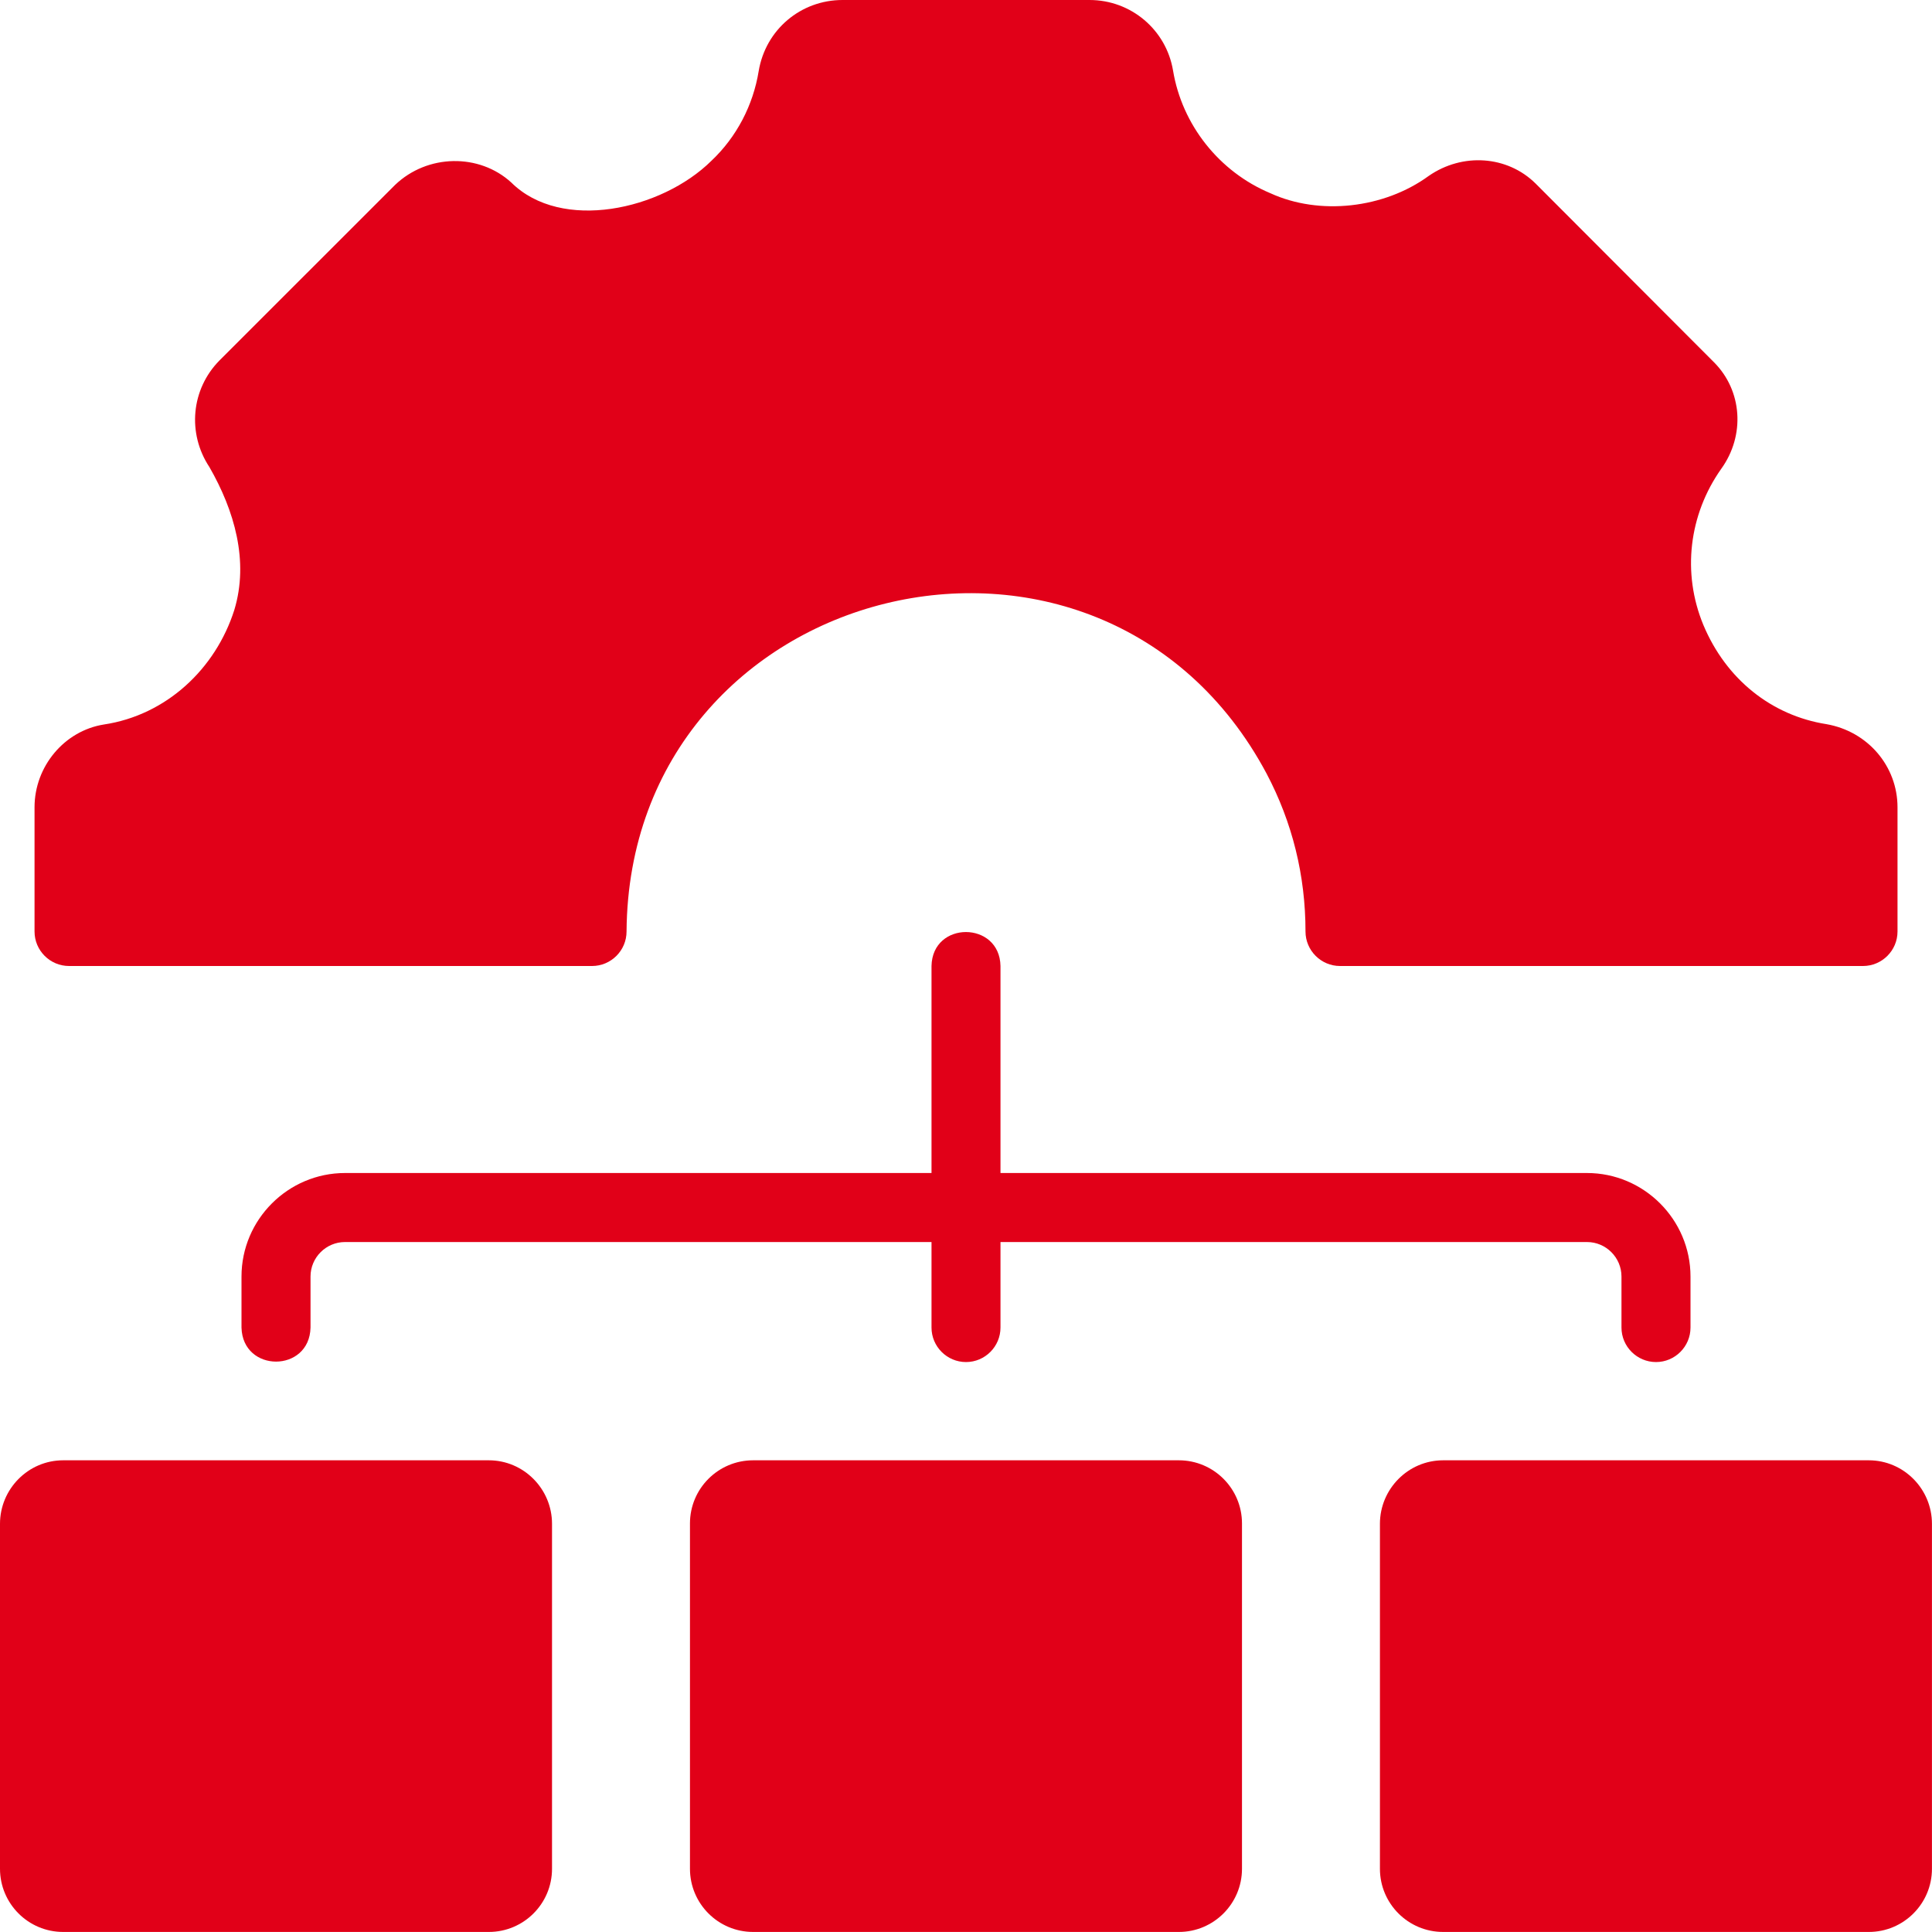
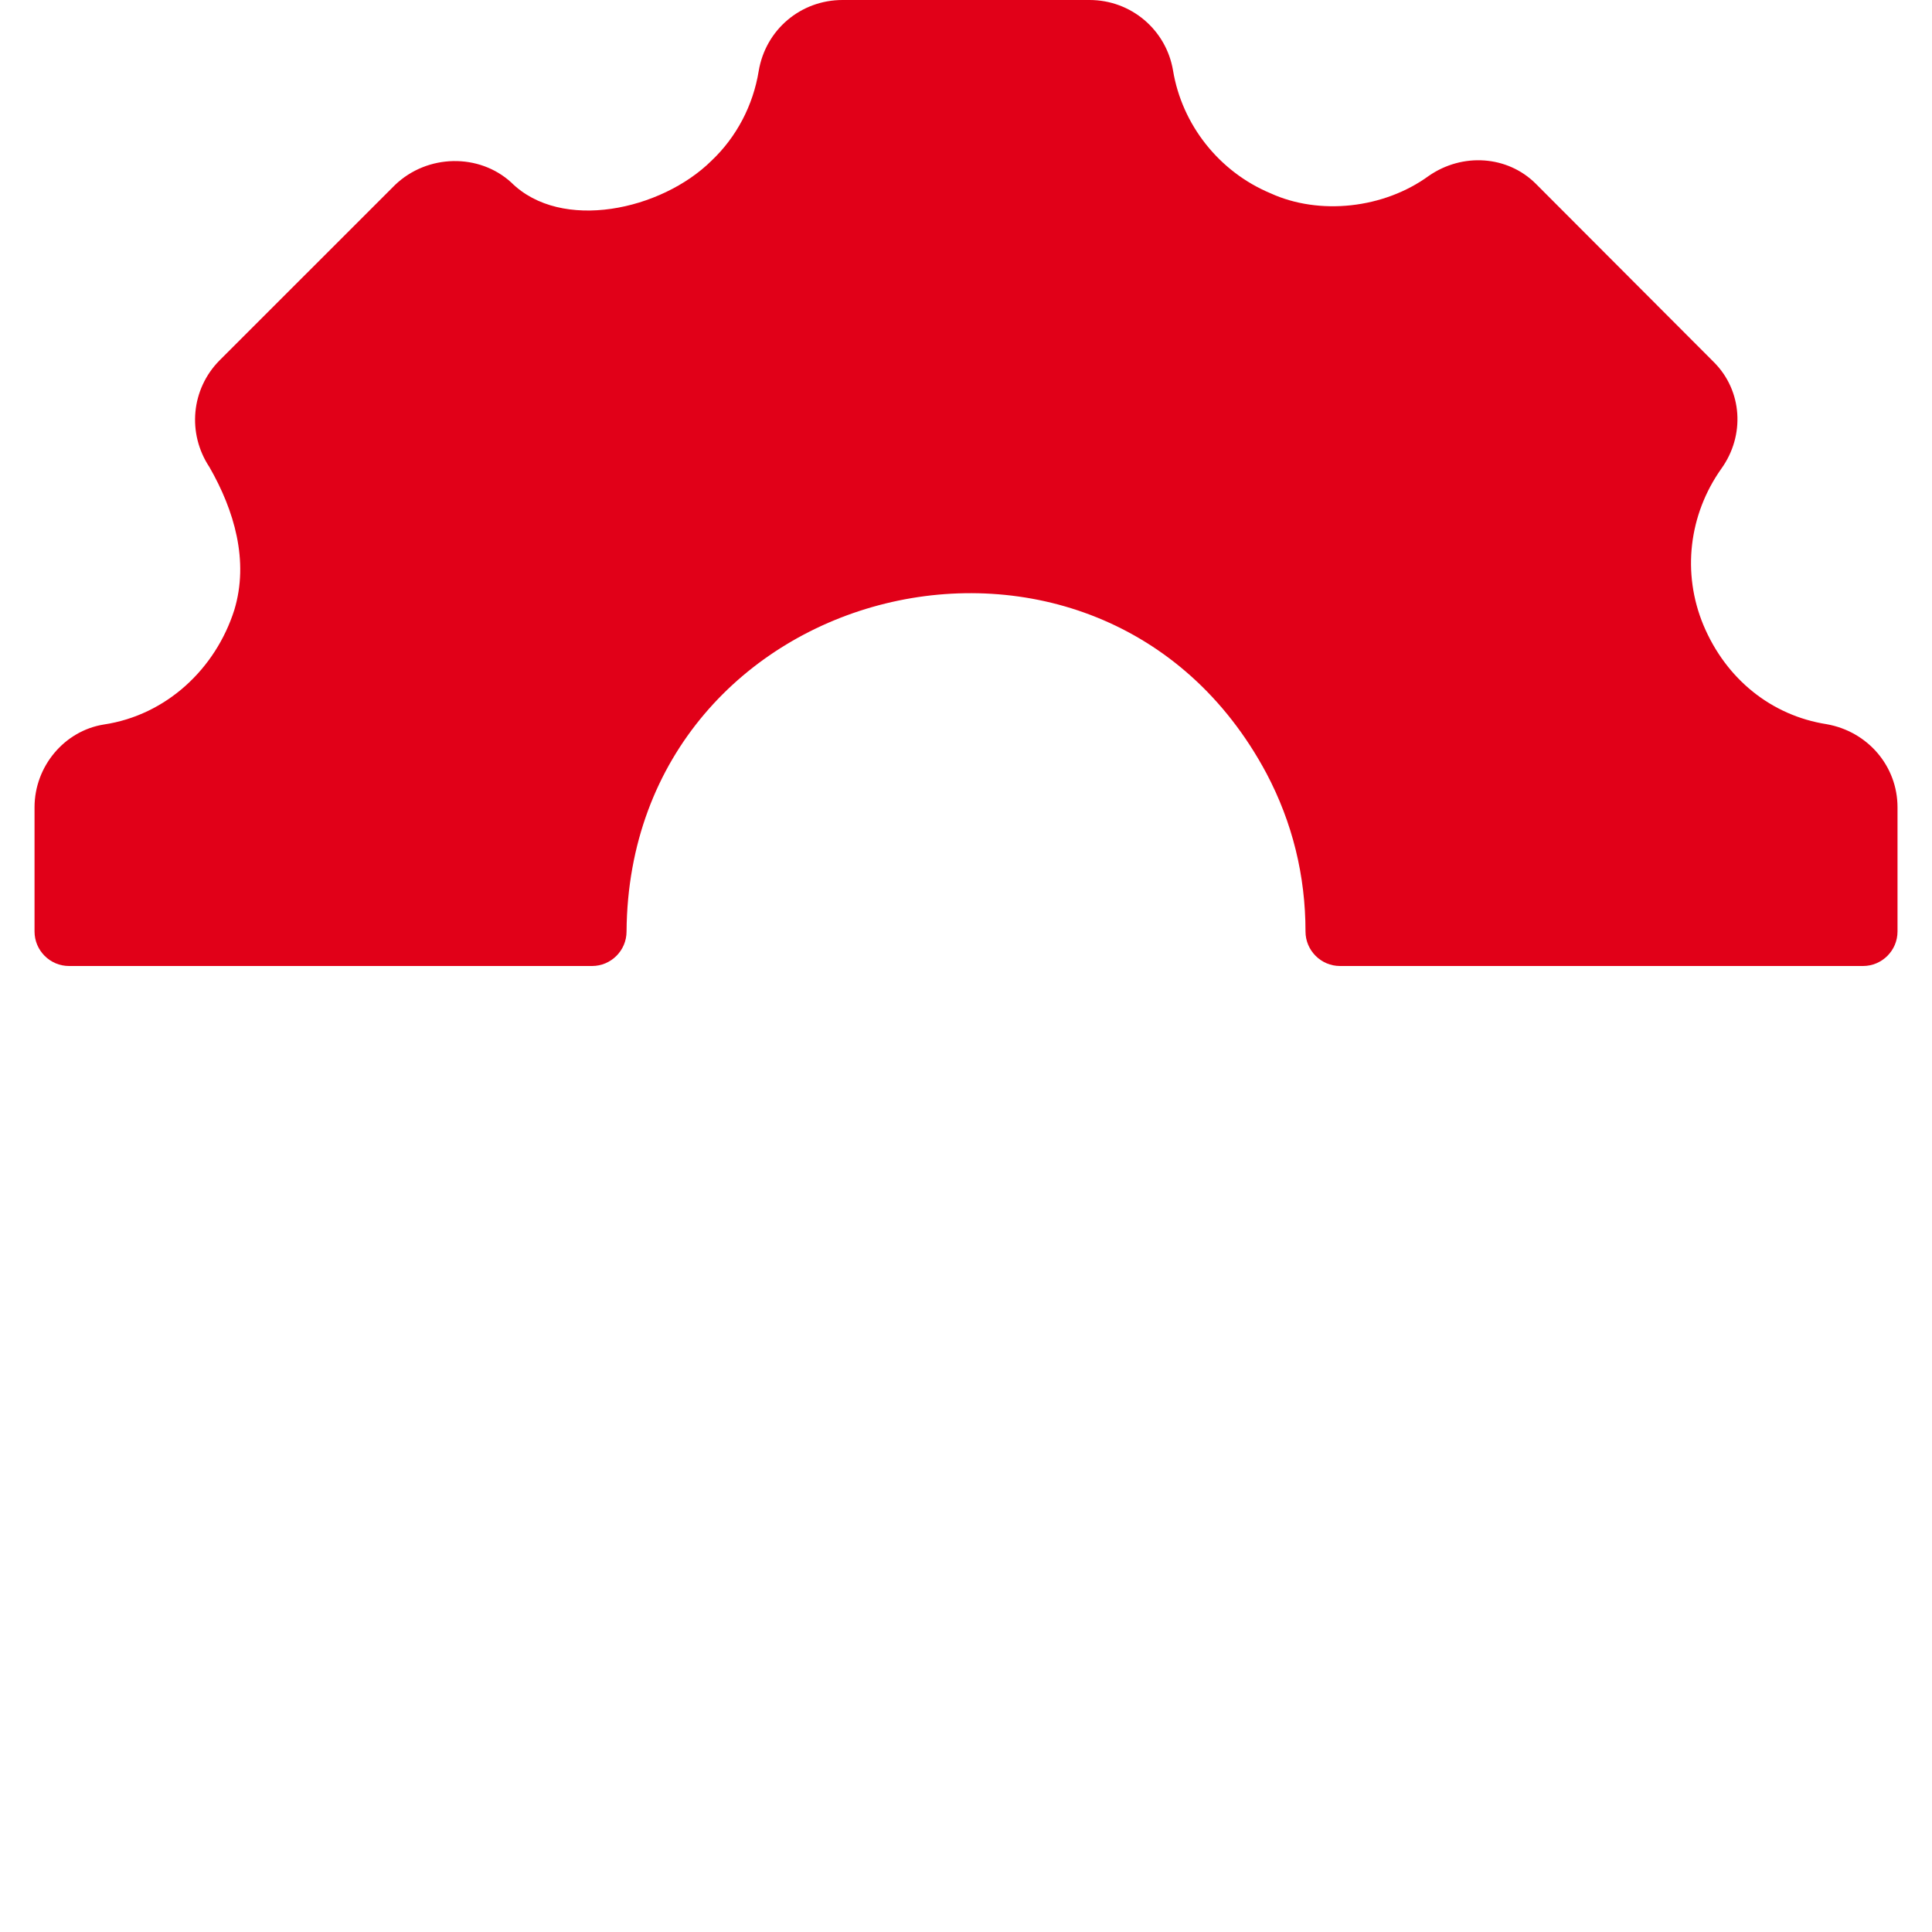
<svg xmlns="http://www.w3.org/2000/svg" width="40" height="40" viewBox="0 0 40 40" fill="none">
  <path d="M1.429 20H12.258C12.651 20 12.972 19.679 12.972 19.286C13.027 11.975 22.786 9.581 26.222 16.014C26.758 17.029 27.029 18.129 27.029 19.286C27.029 19.679 27.351 20 27.743 20H38.572C38.965 20 39.286 19.679 39.286 19.286V16.714C39.286 15.864 38.672 15.143 37.815 14.993C36.679 14.814 35.736 14.064 35.265 12.936C34.822 11.864 34.965 10.657 35.636 9.707C36.136 9.014 36.072 8.086 35.486 7.5L31.793 3.8C31.208 3.221 30.279 3.157 29.579 3.643C28.653 4.318 27.316 4.466 26.301 4C25.243 3.557 24.472 2.586 24.286 1.457C24.143 0.614 23.415 0 22.558 0H17.443C16.579 0 15.851 0.614 15.708 1.471C15.593 2.179 15.251 2.836 14.729 3.329C13.693 4.353 11.621 4.805 10.586 3.779C9.922 3.171 8.851 3.186 8.179 3.829L4.543 7.464C3.958 8.057 3.872 8.971 4.336 9.671C4.85 10.565 5.159 11.614 4.851 12.629C4.463 13.848 3.444 14.806 2.151 15C1.336 15.129 0.715 15.864 0.715 16.714V19.286C0.715 19.679 1.036 20 1.429 20Z" fill="#E10018" />
-   <path d="M24.407 30.234H15.592C14.87 30.234 14.285 30.82 14.285 31.541V38.691C14.285 39.413 14.87 39.999 15.592 39.999H24.407C25.128 39.999 25.714 39.413 25.714 38.691V31.541C25.714 30.82 25.128 30.234 24.407 30.234Z" fill="#E10018" />
-   <path d="M34.286 28.2C34.679 28.2 35 27.879 35 27.486V26.429C35 25.25 34.036 24.286 32.857 24.286H20.714V20C20.697 19.066 19.304 19.059 19.286 20V24.286H7.143C5.964 24.286 5 25.25 5 26.429V27.486C5.024 28.426 6.407 28.425 6.429 27.486V26.429C6.429 26.036 6.75 25.715 7.143 25.715H19.286V27.486C19.286 27.879 19.607 28.2 20 28.2C20.393 28.2 20.714 27.879 20.714 27.486V25.715H32.857C33.25 25.715 33.571 26.036 33.571 26.429V27.486C33.571 27.879 33.893 28.2 34.286 28.2Z" fill="#E10018" />
-   <path d="M38.692 30.234H29.878C29.156 30.234 28.57 30.827 28.57 31.549V38.691C28.57 39.413 29.156 39.999 29.878 39.999H38.692C39.413 39.999 39.999 39.413 39.999 38.691V31.549C39.999 30.827 39.413 30.234 38.692 30.234Z" fill="#E10018" />
-   <path d="M10.121 30.234H1.307C0.586 30.234 0 30.827 0 31.549V38.691C0 39.413 0.586 39.999 1.307 39.999H10.121C10.843 39.999 11.429 39.413 11.429 38.691V31.549C11.429 30.827 10.843 30.234 10.121 30.234Z" fill="#E10018" />
</svg>